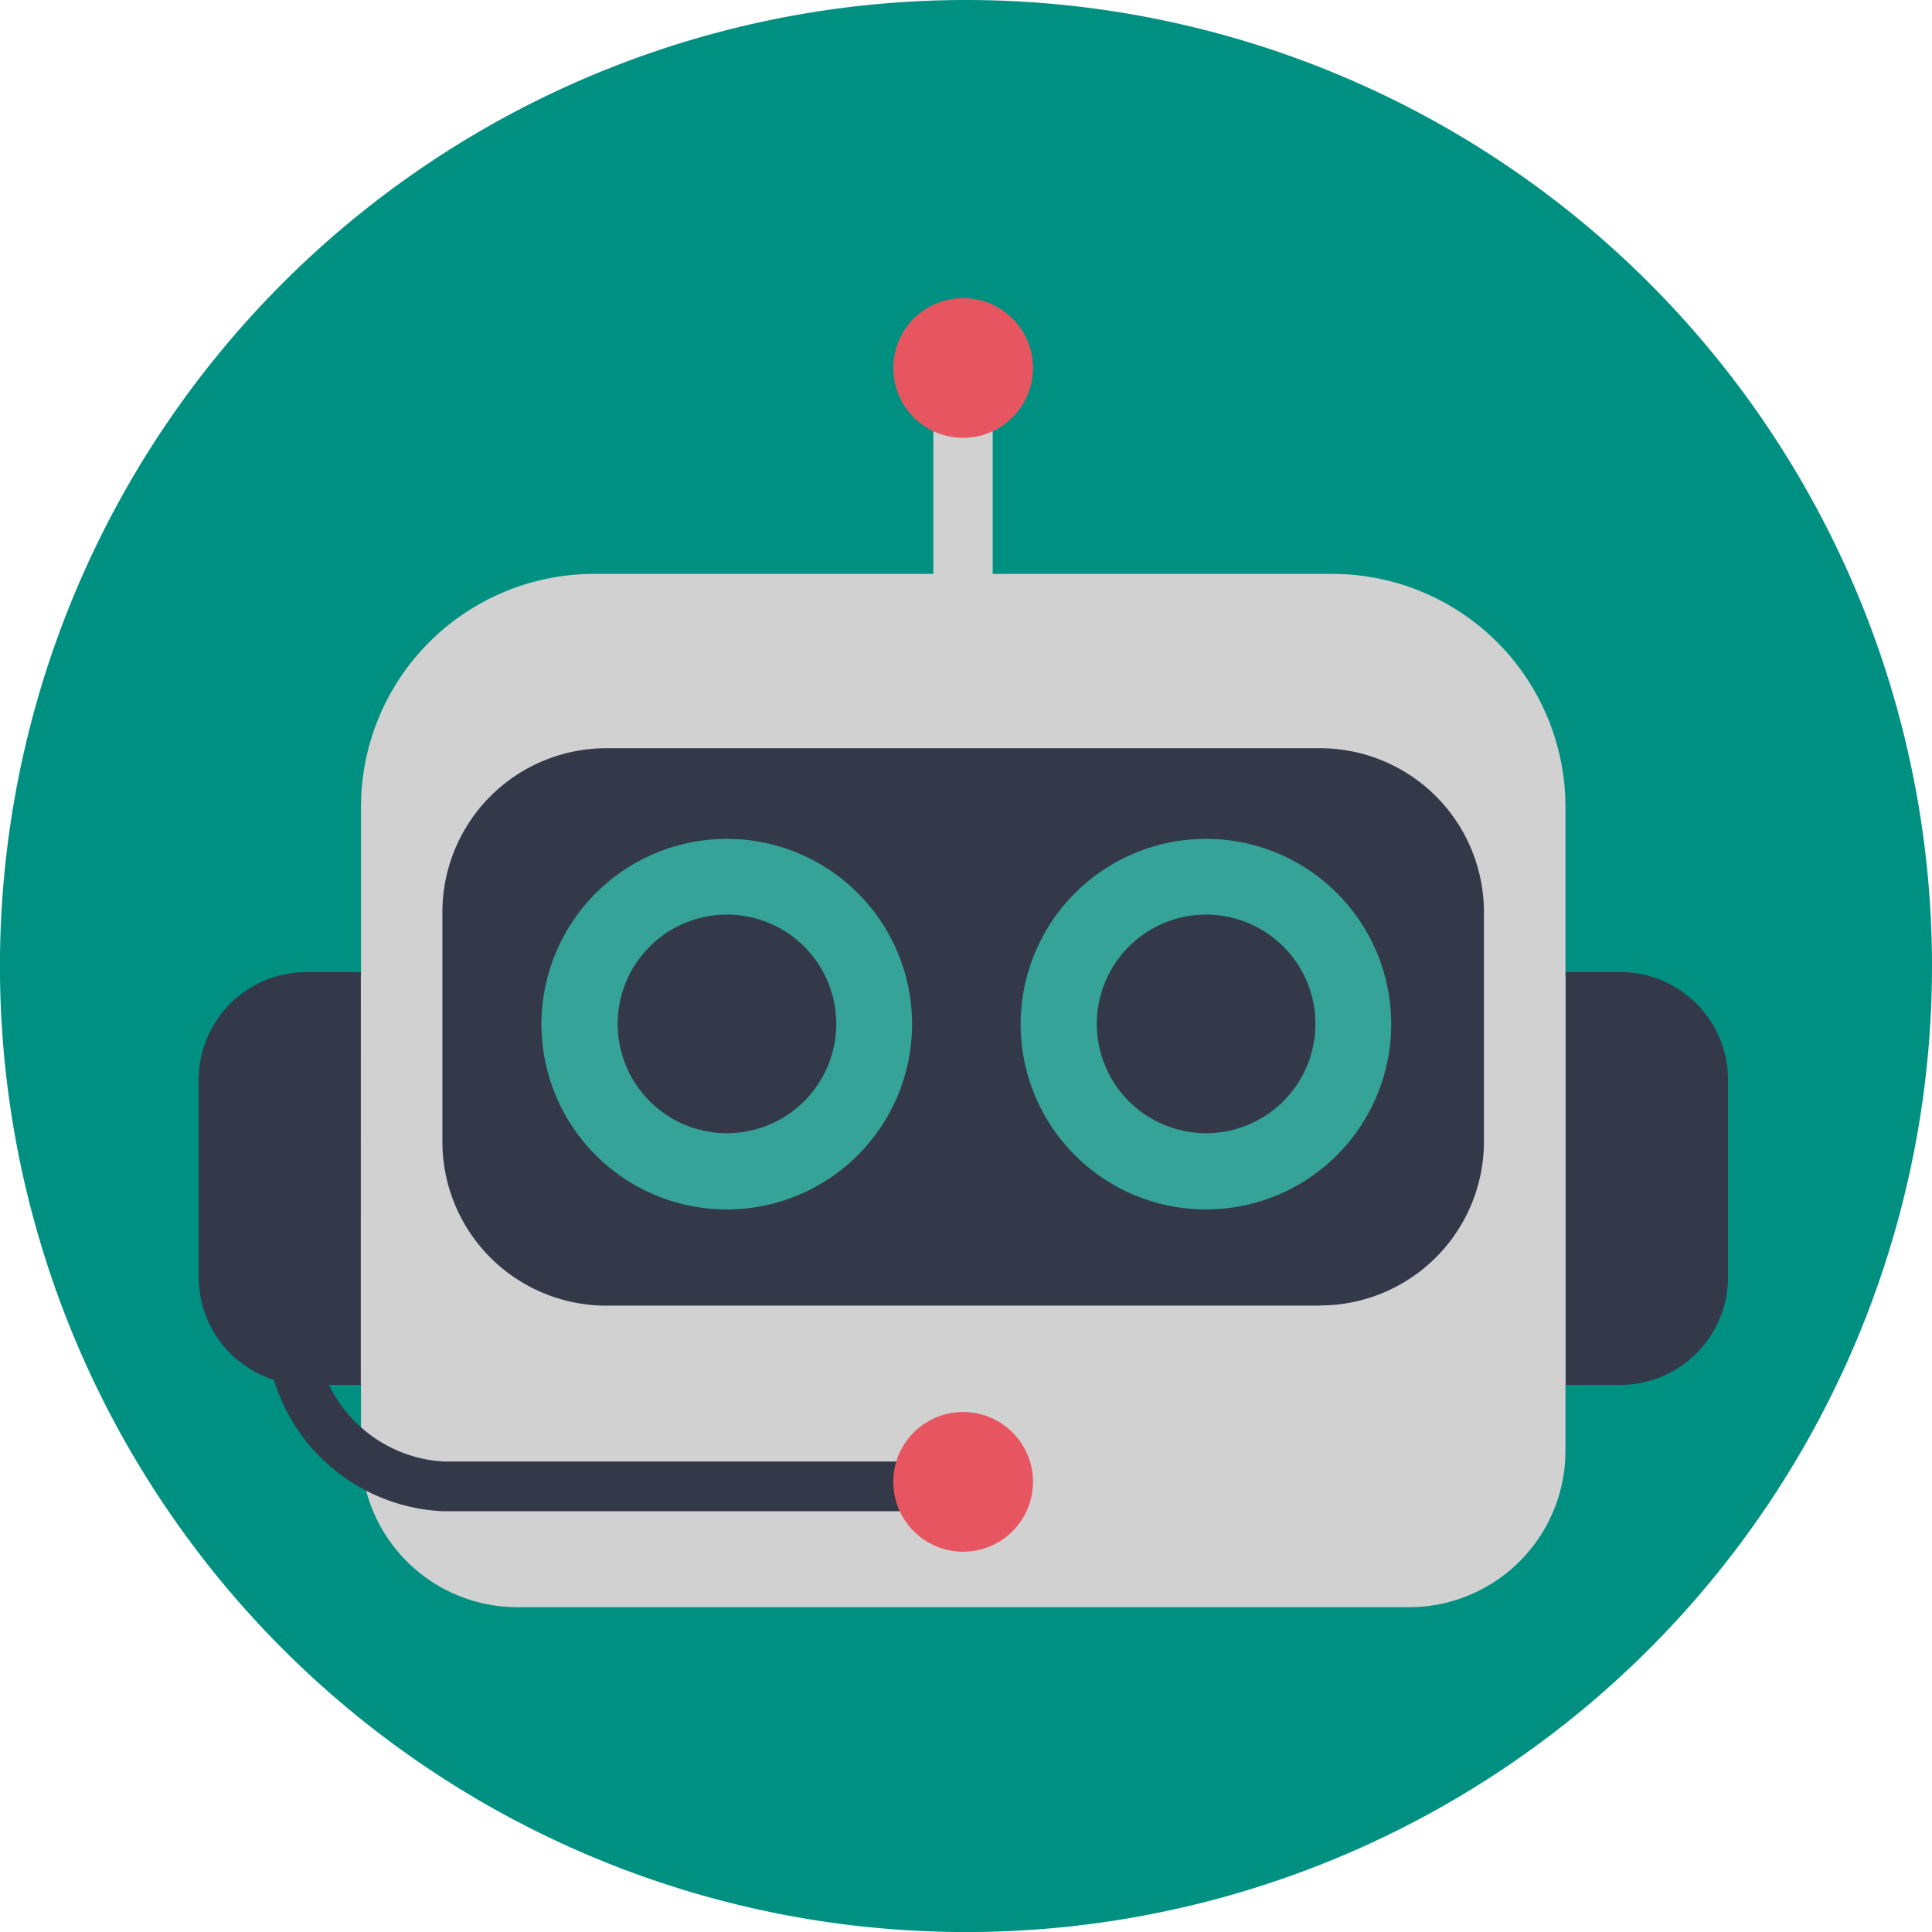
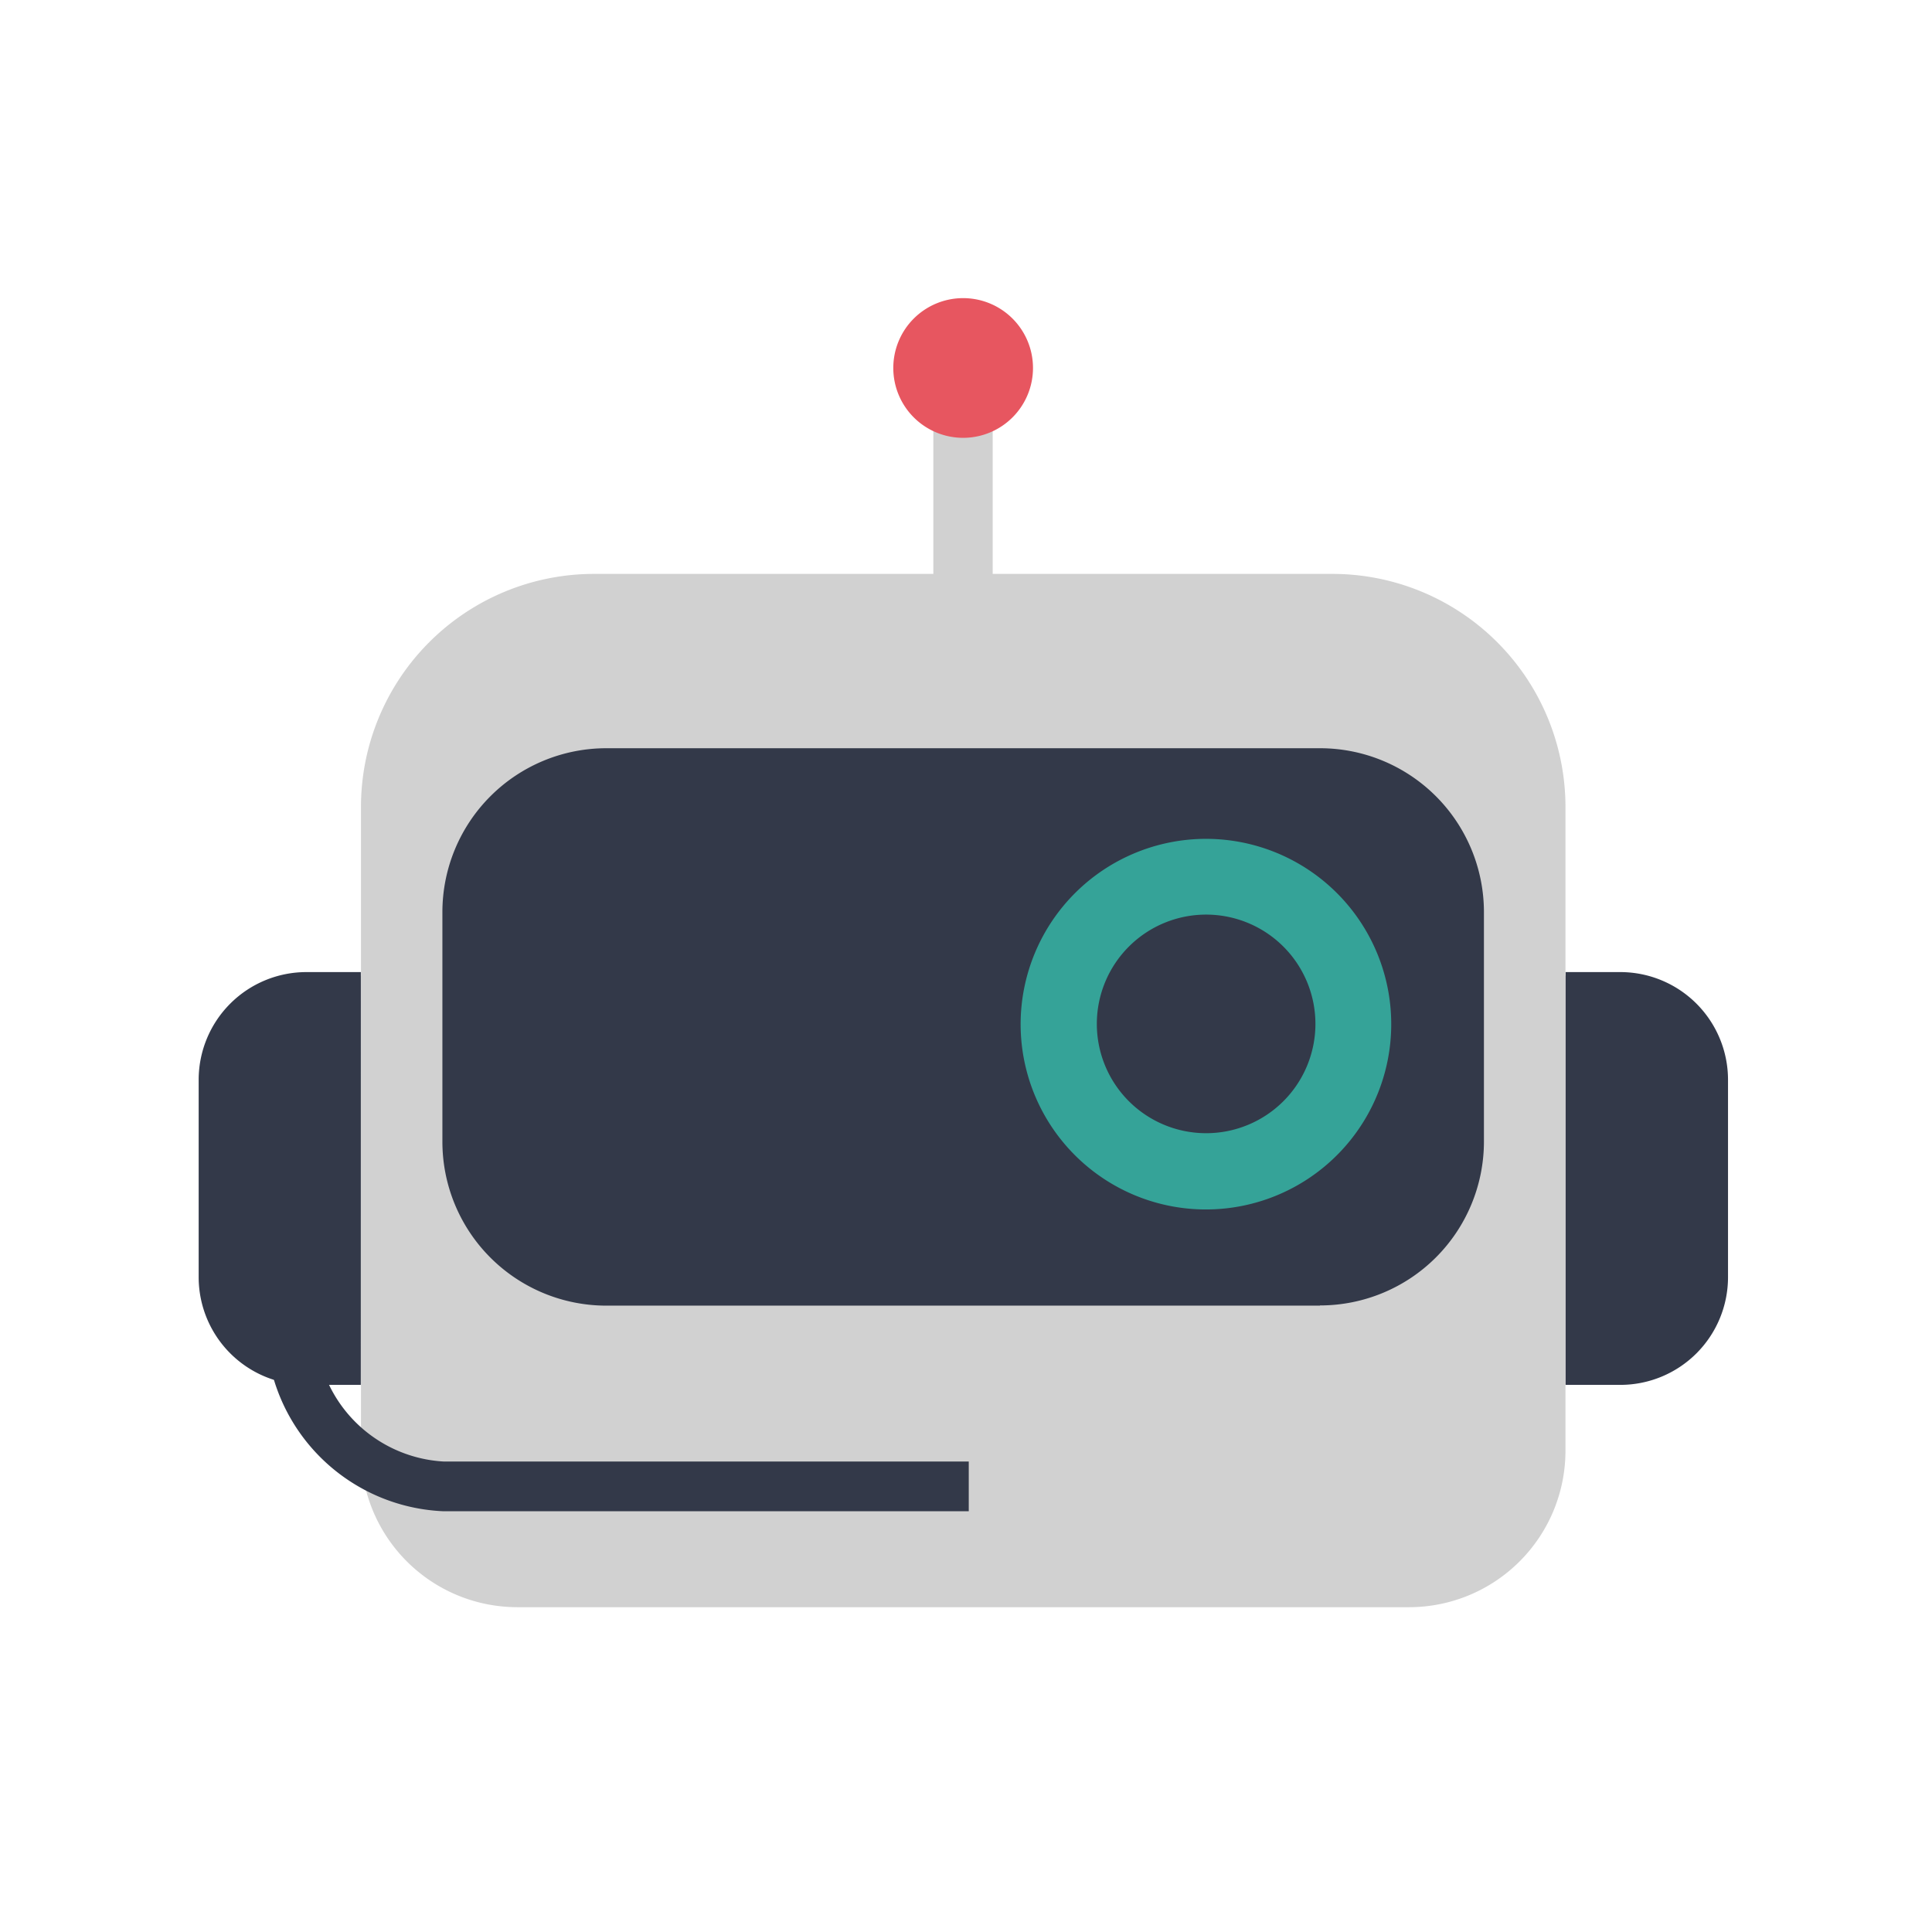
<svg xmlns="http://www.w3.org/2000/svg" width="38.889" height="38.889" viewBox="0 0 38.889 38.889">
  <g id="Group_13288" data-name="Group 13288" transform="translate(-1465.001 -3166)">
-     <path id="Path_33038" data-name="Path 33038" d="M212.888,428.051a19.445,19.445,0,1,1-19.445-19.445,19.445,19.445,0,0,1,19.445,19.445" transform="translate(1291.002 2757.394)" fill="#009081" />
    <g id="Group_13153" data-name="Group 13153" transform="translate(628.916 27.423)">
      <path id="Path_33027" data-name="Path 33027" d="M230.573,141.593h-.4a.4.4,0,0,1-.4-.395h0v-5.5a.4.4,0,0,1,.395-.395h.4a.4.4,0,0,1,.4.395v5.5a.4.4,0,0,1-.4.395" transform="translate(625.099 3011.103)" fill="#d1d1d1" />
      <path id="Path_33028" data-name="Path 33028" d="M228.587,127.673a1.406,1.406,0,1,1-1.406-1.406,1.406,1.406,0,0,1,1.406,1.406Z" transform="translate(628.291 3018.311)" fill="#e75660" />
      <path id="Path_33029" data-name="Path 33029" d="M190.17,161.778v-3.395a4.692,4.692,0,0,0-4.692-4.692H170.617a4.692,4.692,0,0,0-4.692,4.692v3.395a2.061,2.061,0,0,0-1.754,2.038v4.155a2.061,2.061,0,0,0,1.754,2.038v1.332a3.149,3.149,0,0,0,3.149,3.149h17.947a3.149,3.149,0,0,0,3.149-3.149h0v-1.332a2.061,2.061,0,0,0,1.755-2.038v-4.155a2.061,2.061,0,0,0-1.755-2.038" transform="translate(677.426 2996.438)" fill="#d1d1d1" />
      <path id="Path_33030" data-name="Path 33030" d="M198.583,182.22H184.219a3.3,3.3,0,0,1-3.3-3.3V174.3a3.3,3.3,0,0,1,3.3-3.3h14.365a3.3,3.3,0,0,1,3.3,3.3v4.616a3.3,3.3,0,0,1-3.3,3.3" transform="translate(664.071 2982.638)" fill="#333949" />
-       <path id="Path_33031" data-name="Path 33031" d="M194.515,180.029a3.73,3.73,0,1,1-3.729,3.73h0a3.734,3.734,0,0,1,3.729-3.73m0,5.925a2.2,2.2,0,1,0-2.195-2.2h0a2.2,2.2,0,0,0,2.195,2.2" transform="translate(656.198 2975.433)" fill="#35a398" />
      <path id="Path_33032" data-name="Path 33032" d="M242.156,180.029a3.73,3.73,0,1,1-3.729,3.73h0a3.734,3.734,0,0,1,3.729-3.73m0,5.925a2.2,2.2,0,1,0-2.195-2.2h0a2.2,2.2,0,0,0,2.195,2.2" transform="translate(618.202 2975.433)" fill="#35a398" />
      <path id="Path_33033" data-name="Path 33033" d="M159.964,201.584H158.87a2.169,2.169,0,0,1-2.169-2.168h0v-3.973a2.169,2.169,0,0,1,2.169-2.168h1.095Z" transform="translate(683.383 2964.869)" fill="#333949" />
      <path id="Path_33034" data-name="Path 33034" d="M292.624,201.584h1.1a2.168,2.168,0,0,0,2.168-2.168h0v-3.973a2.169,2.169,0,0,0-2.168-2.168h-1.1Z" transform="translate(574.976 2964.869)" fill="#333949" />
      <path id="Path_33035" data-name="Path 33035" d="M179.522,230.23H168.944a3.231,3.231,0,0,1-3.065-3.374v-.227" transform="translate(676.063 2938.266)" fill="none" stroke="#333949" stroke-width="1" />
-       <path id="Path_33036" data-name="Path 33036" d="M228.587,238.425a1.406,1.406,0,1,1-1.406-1.406,1.406,1.406,0,0,1,1.406,1.406" transform="translate(628.291 2929.98)" fill="#e75660" />
    </g>
  </g>
</svg>